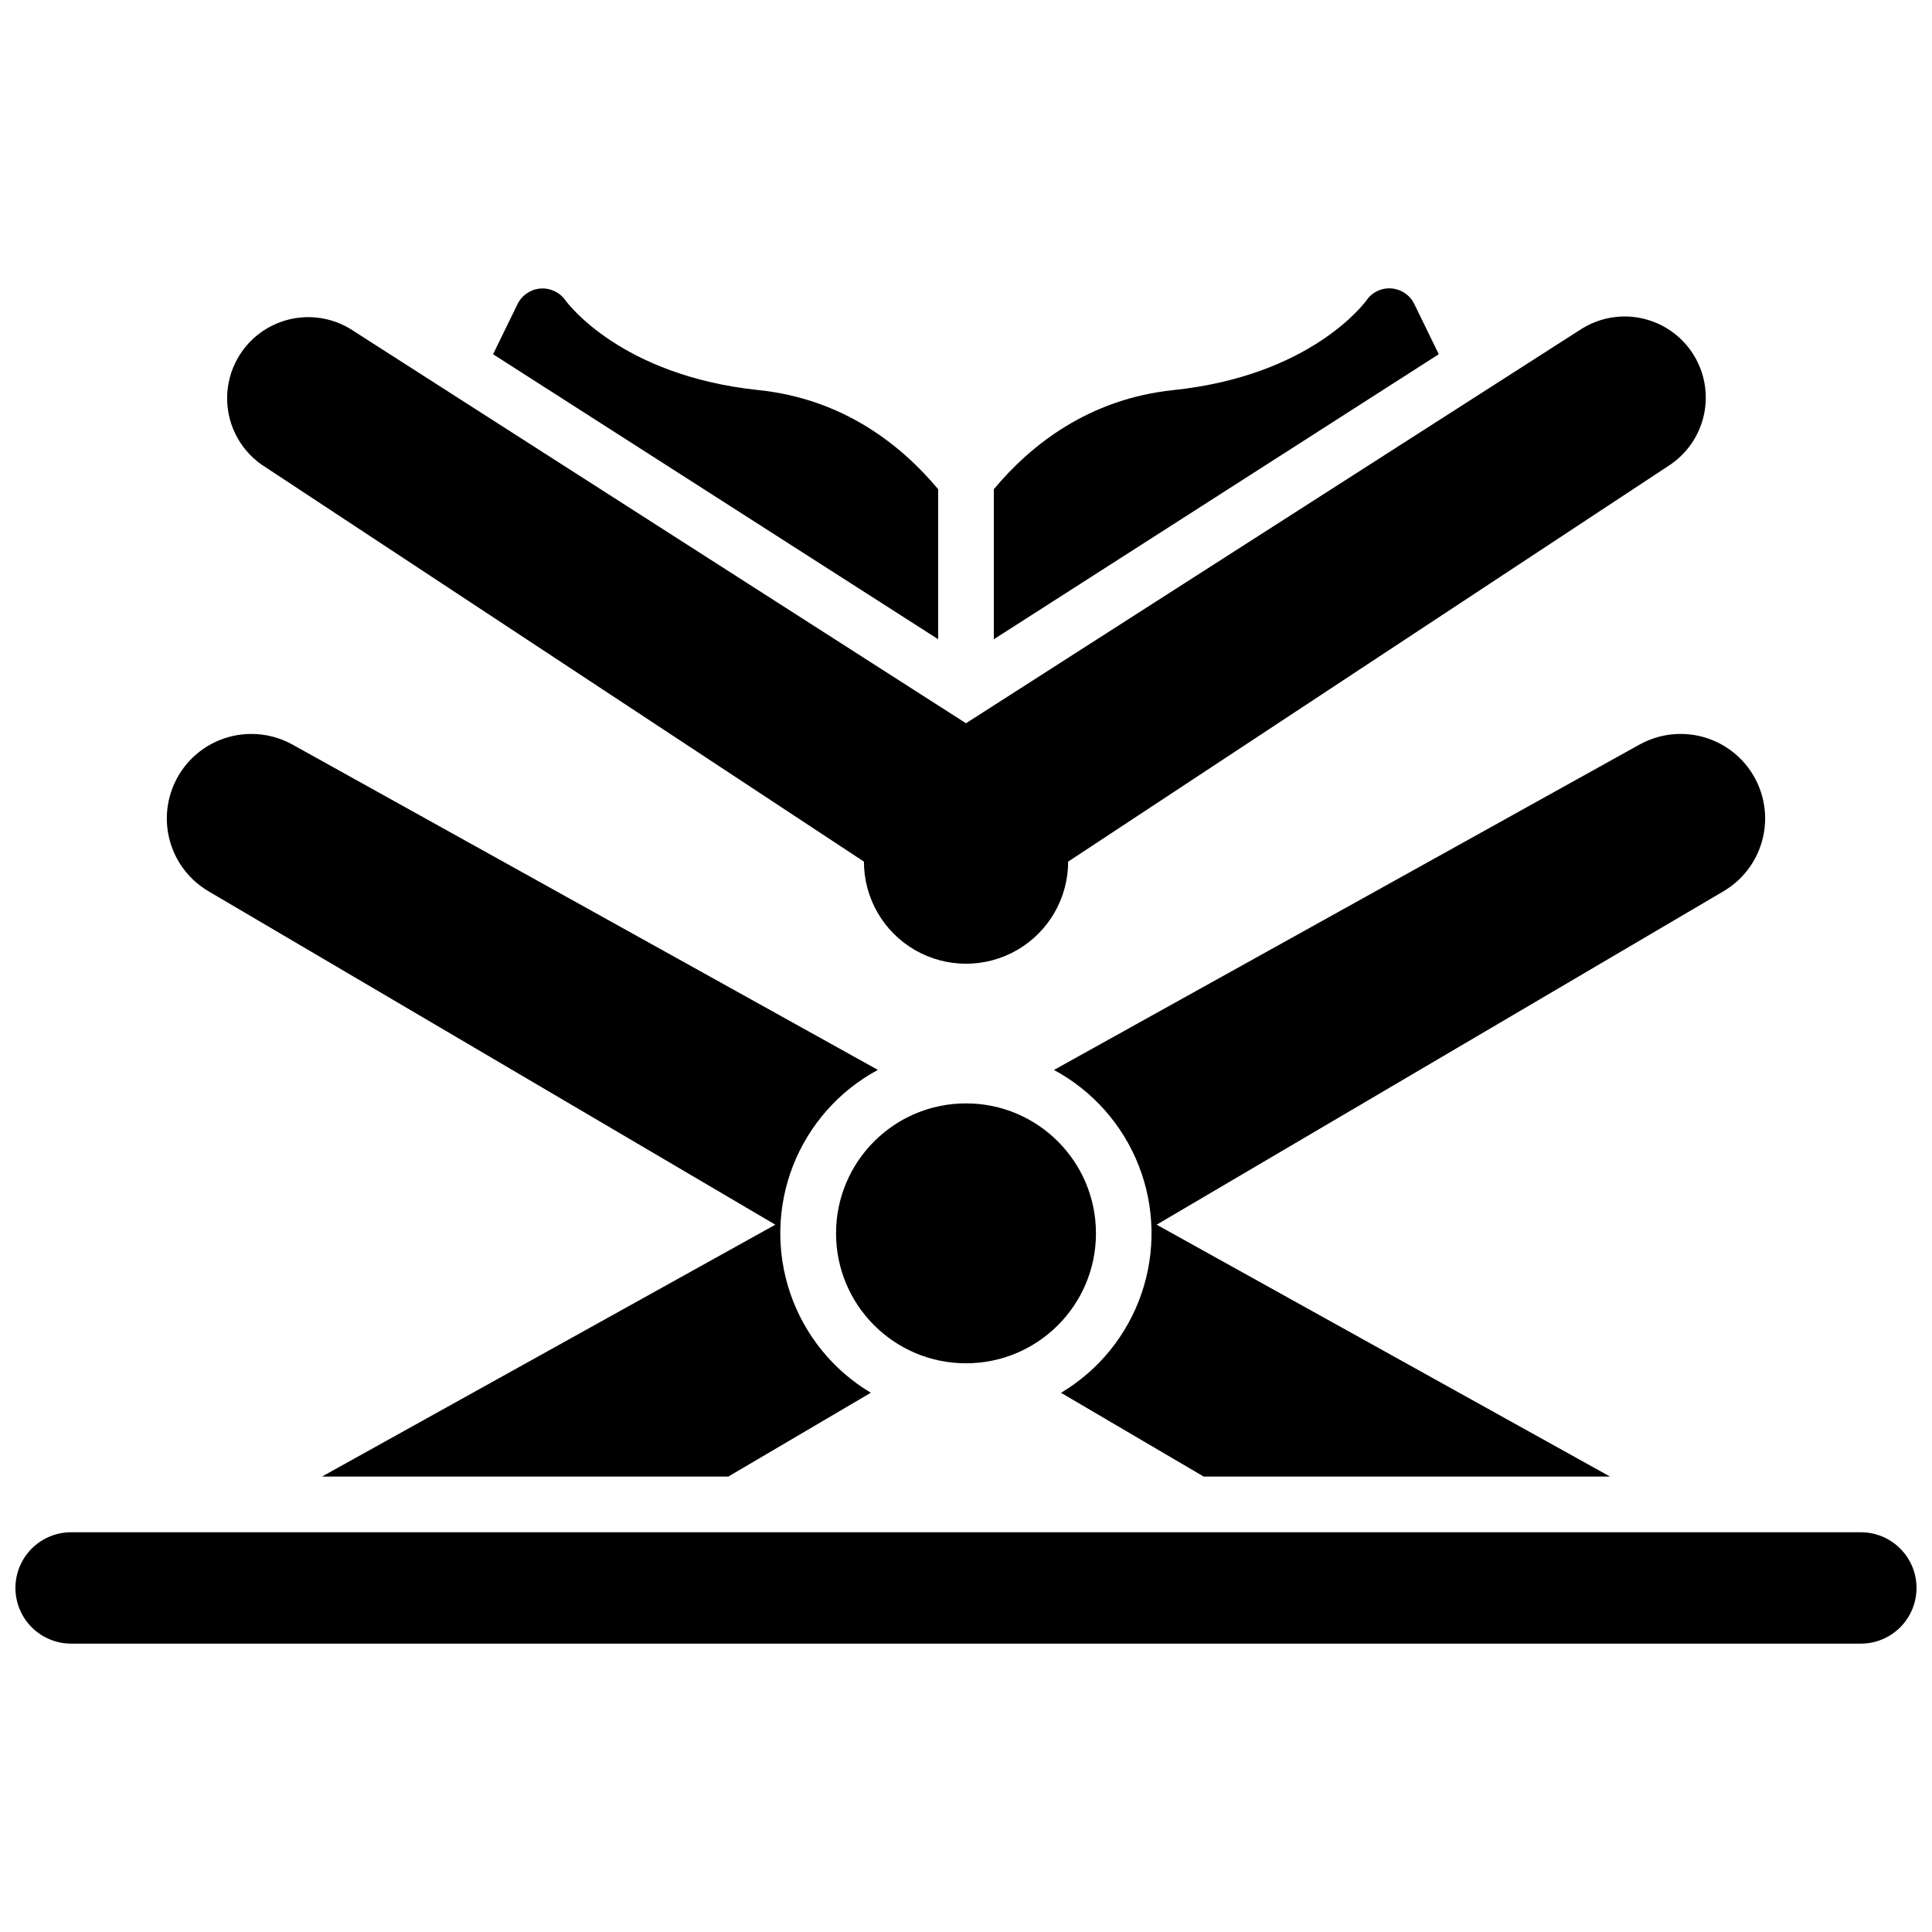
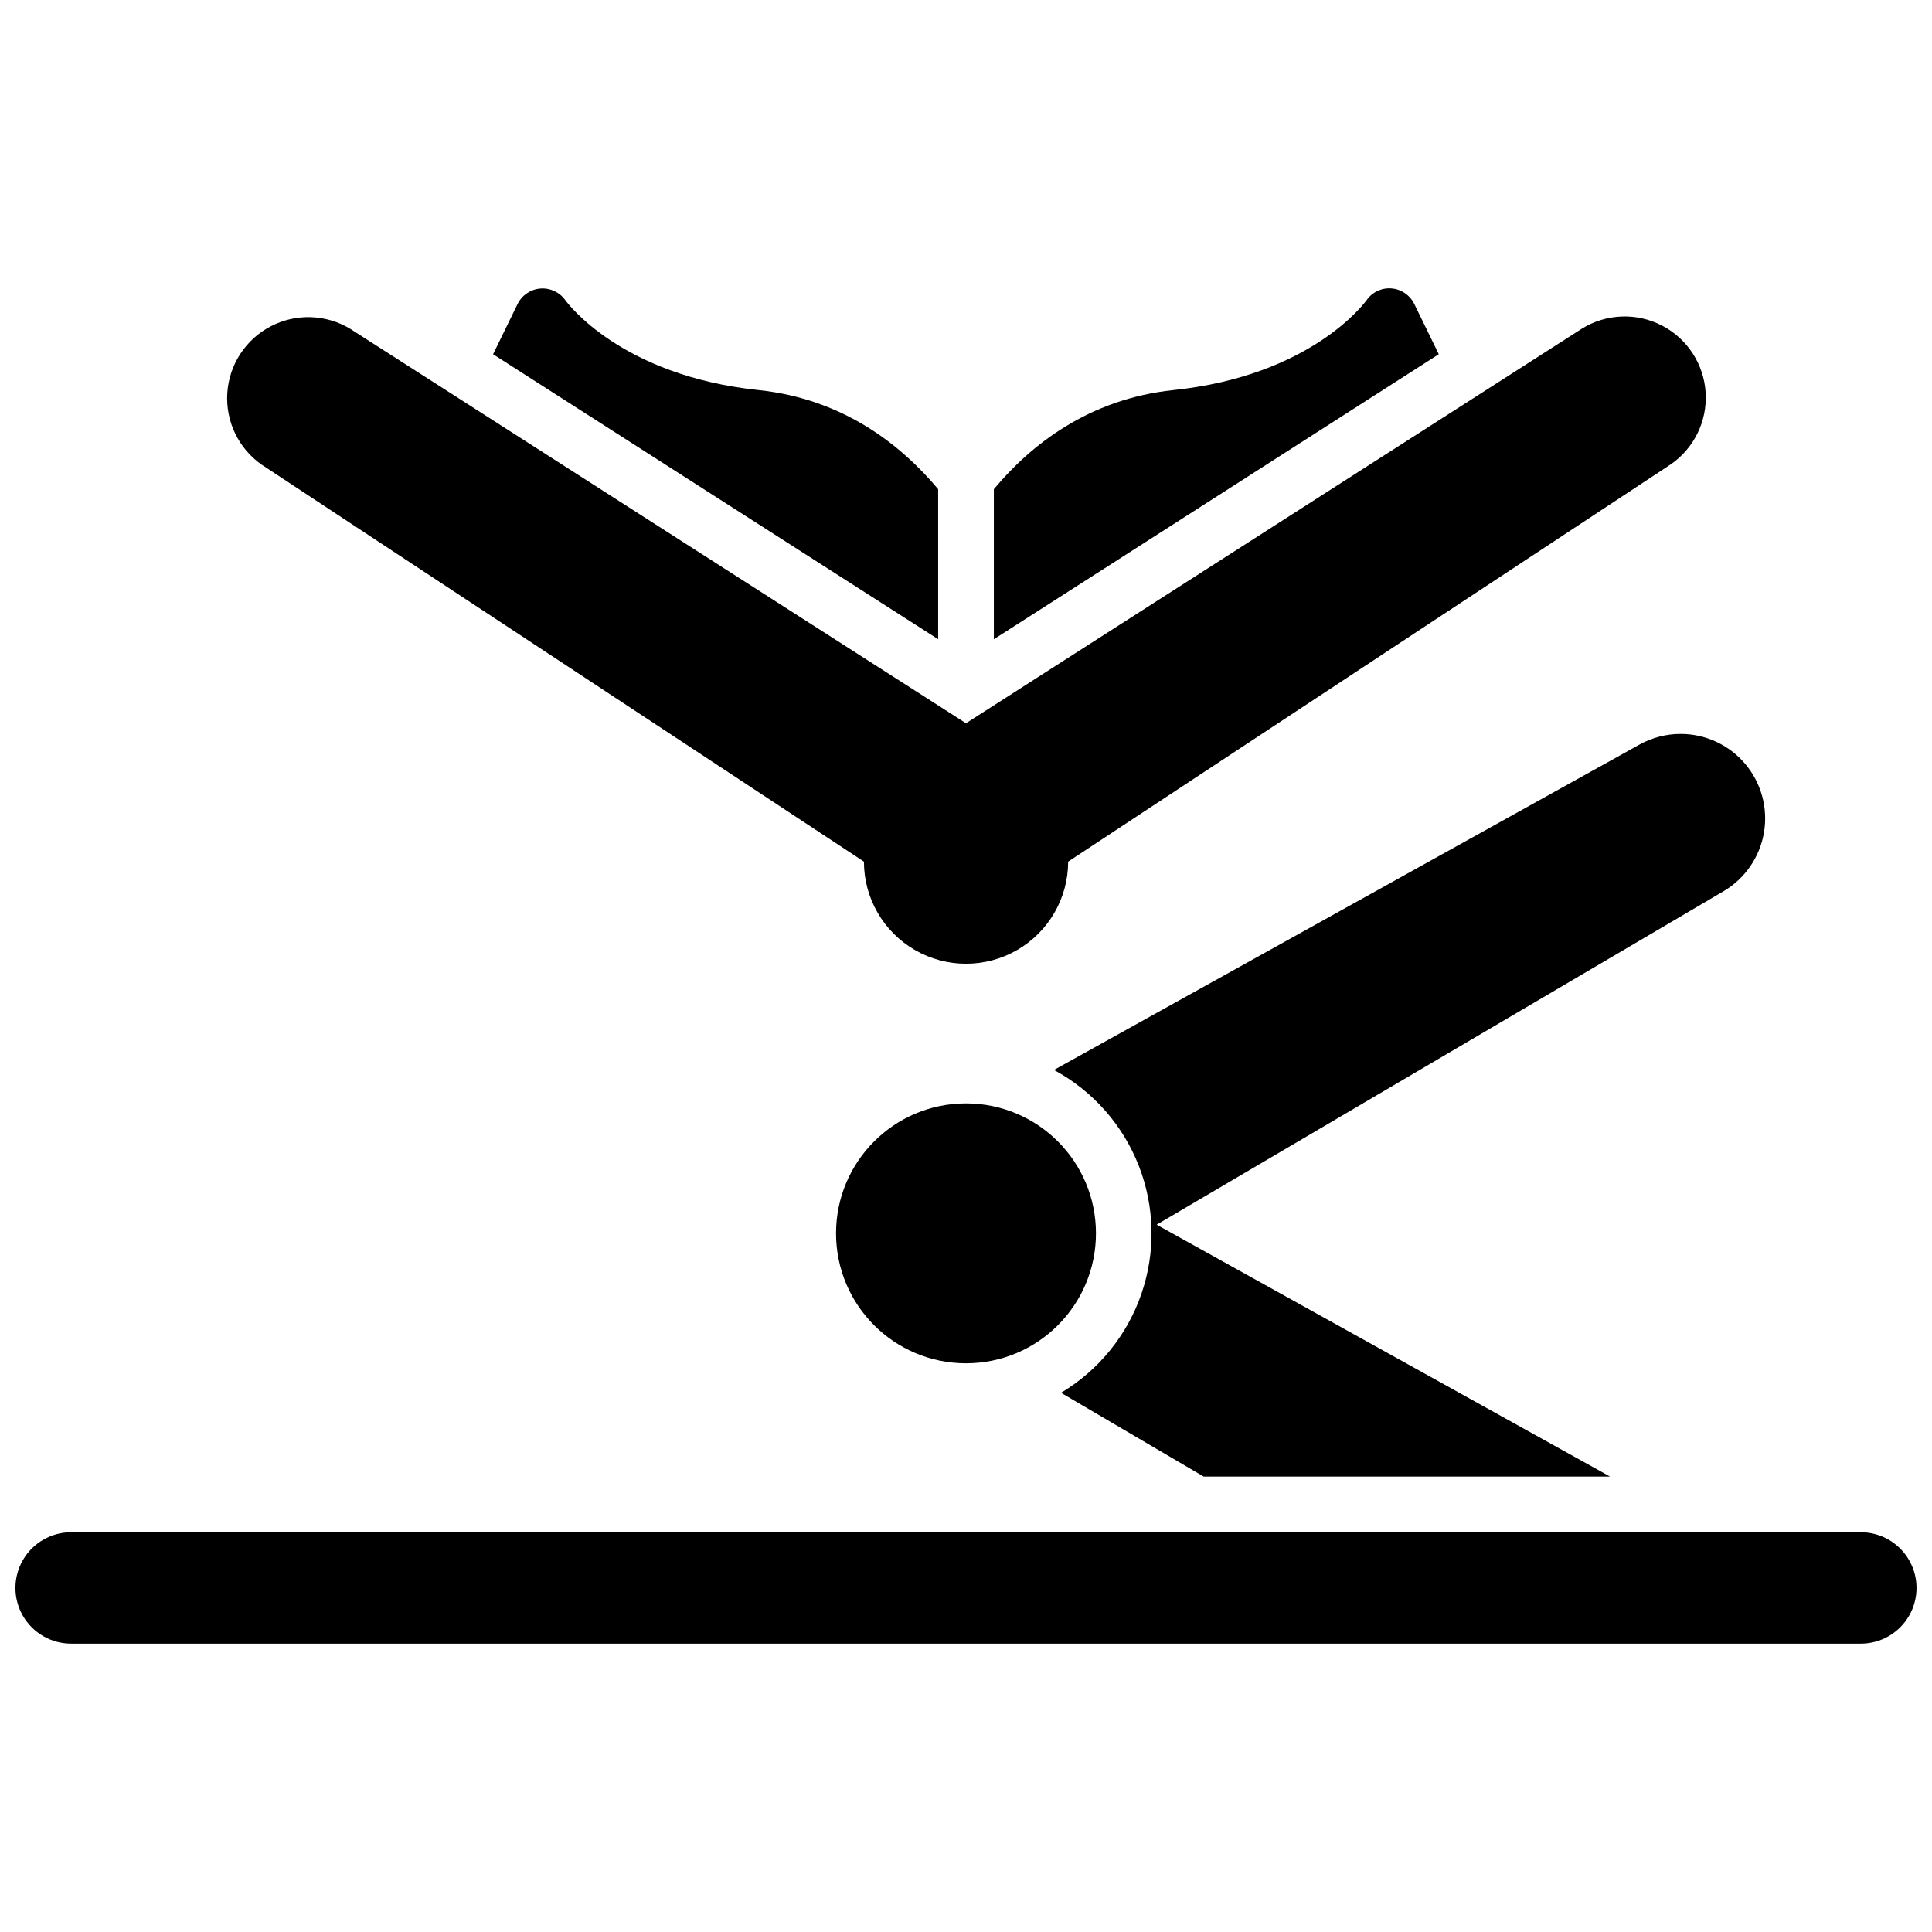
<svg xmlns="http://www.w3.org/2000/svg" width="800px" height="800px" version="1.1" viewBox="144 144 512 512">
  <defs>
    <clipPath id="a">
      <path d="m148.09 550h503.81v30h-503.81z" />
    </clipPath>
  </defs>
  <path d="m434.44 470.85c0 19.02-15.418 34.438-34.438 34.438-19.023 0-34.441-15.418-34.441-34.438 0-19.023 15.418-34.441 34.441-34.441 19.02 0 34.438 15.418 34.438 34.441" />
  <path d="m392.62 273.64c-9.84-11.75-25.141-23.91-47.605-26.262-36.406-3.816-50.578-23.008-51.168-23.773v-0.004c-1.5-2.144-4.019-3.336-6.629-3.133-2.606 0.203-4.914 1.77-6.062 4.117l-6.484 13.293 117.95 75.523z" />
  <path d="m518.81 224.58c-1.145-2.356-3.445-3.93-6.055-4.144-2.602-0.211-5.117 0.98-6.602 3.129-0.59 0.809-14.762 19.996-51.168 23.812-22.465 2.352-37.805 14.516-47.605 26.262v39.766l117.91-75.531z" />
  <path d="m213.37 267.16 159.58 105.18c0 9.664 5.156 18.598 13.527 23.434 8.375 4.832 18.688 4.832 27.062 0 8.371-4.836 13.531-13.77 13.531-23.434l159.55-105.18c6.273-4.254 9.84-11.496 9.395-19.062-0.449-7.566-4.848-14.336-11.578-17.82-6.731-3.488-14.801-3.172-21.234 0.832l-163.21 104.56-163.21-104.54c-6.43-3.875-14.418-4.113-21.066-0.633-6.652 3.481-11.004 10.18-11.484 17.672-0.48 7.492 2.981 14.691 9.129 18.992z" />
  <g clip-path="url(#a)">
    <path d="m637.14 550.06h-474.29c-5.273 0-10.148 2.812-12.785 7.379-2.637 4.566-2.637 10.195 0 14.762 2.637 4.566 7.512 7.379 12.785 7.379h474.29c5.273 0 10.145-2.812 12.781-7.379 2.637-4.566 2.637-10.195 0-14.762s-7.508-7.379-12.781-7.379z" />
  </g>
  <path d="m578.5 341.31-155.19 86.238c10.258 5.527 18.219 14.516 22.469 25.363 4.25 10.848 4.512 22.852 0.738 33.875-3.769 11.023-11.332 20.352-21.336 26.32l37.797 22.191h107.69l-120.14-66.746 150.21-88.355c5.691-3.344 9.613-9.027 10.727-15.535 1.109-6.504-0.703-13.168-4.961-18.215-4.258-5.043-10.52-7.953-17.121-7.949-3.805 0-7.551 0.969-10.883 2.812z" />
-   <path d="m199.26 380.2 150.21 88.355-120.14 66.746h107.69l37.758-22.207-0.004-0.004c-10.004-5.969-17.566-15.297-21.336-26.32-3.773-11.023-3.512-23.027 0.738-33.875 4.25-10.848 12.211-19.836 22.469-25.363l-155.15-86.219c-3.332-1.844-7.074-2.812-10.883-2.812-6.602-0.004-12.863 2.906-17.121 7.949-4.254 5.047-6.07 11.711-4.961 18.215 1.113 6.508 5.039 12.191 10.727 15.535z" />
</svg>